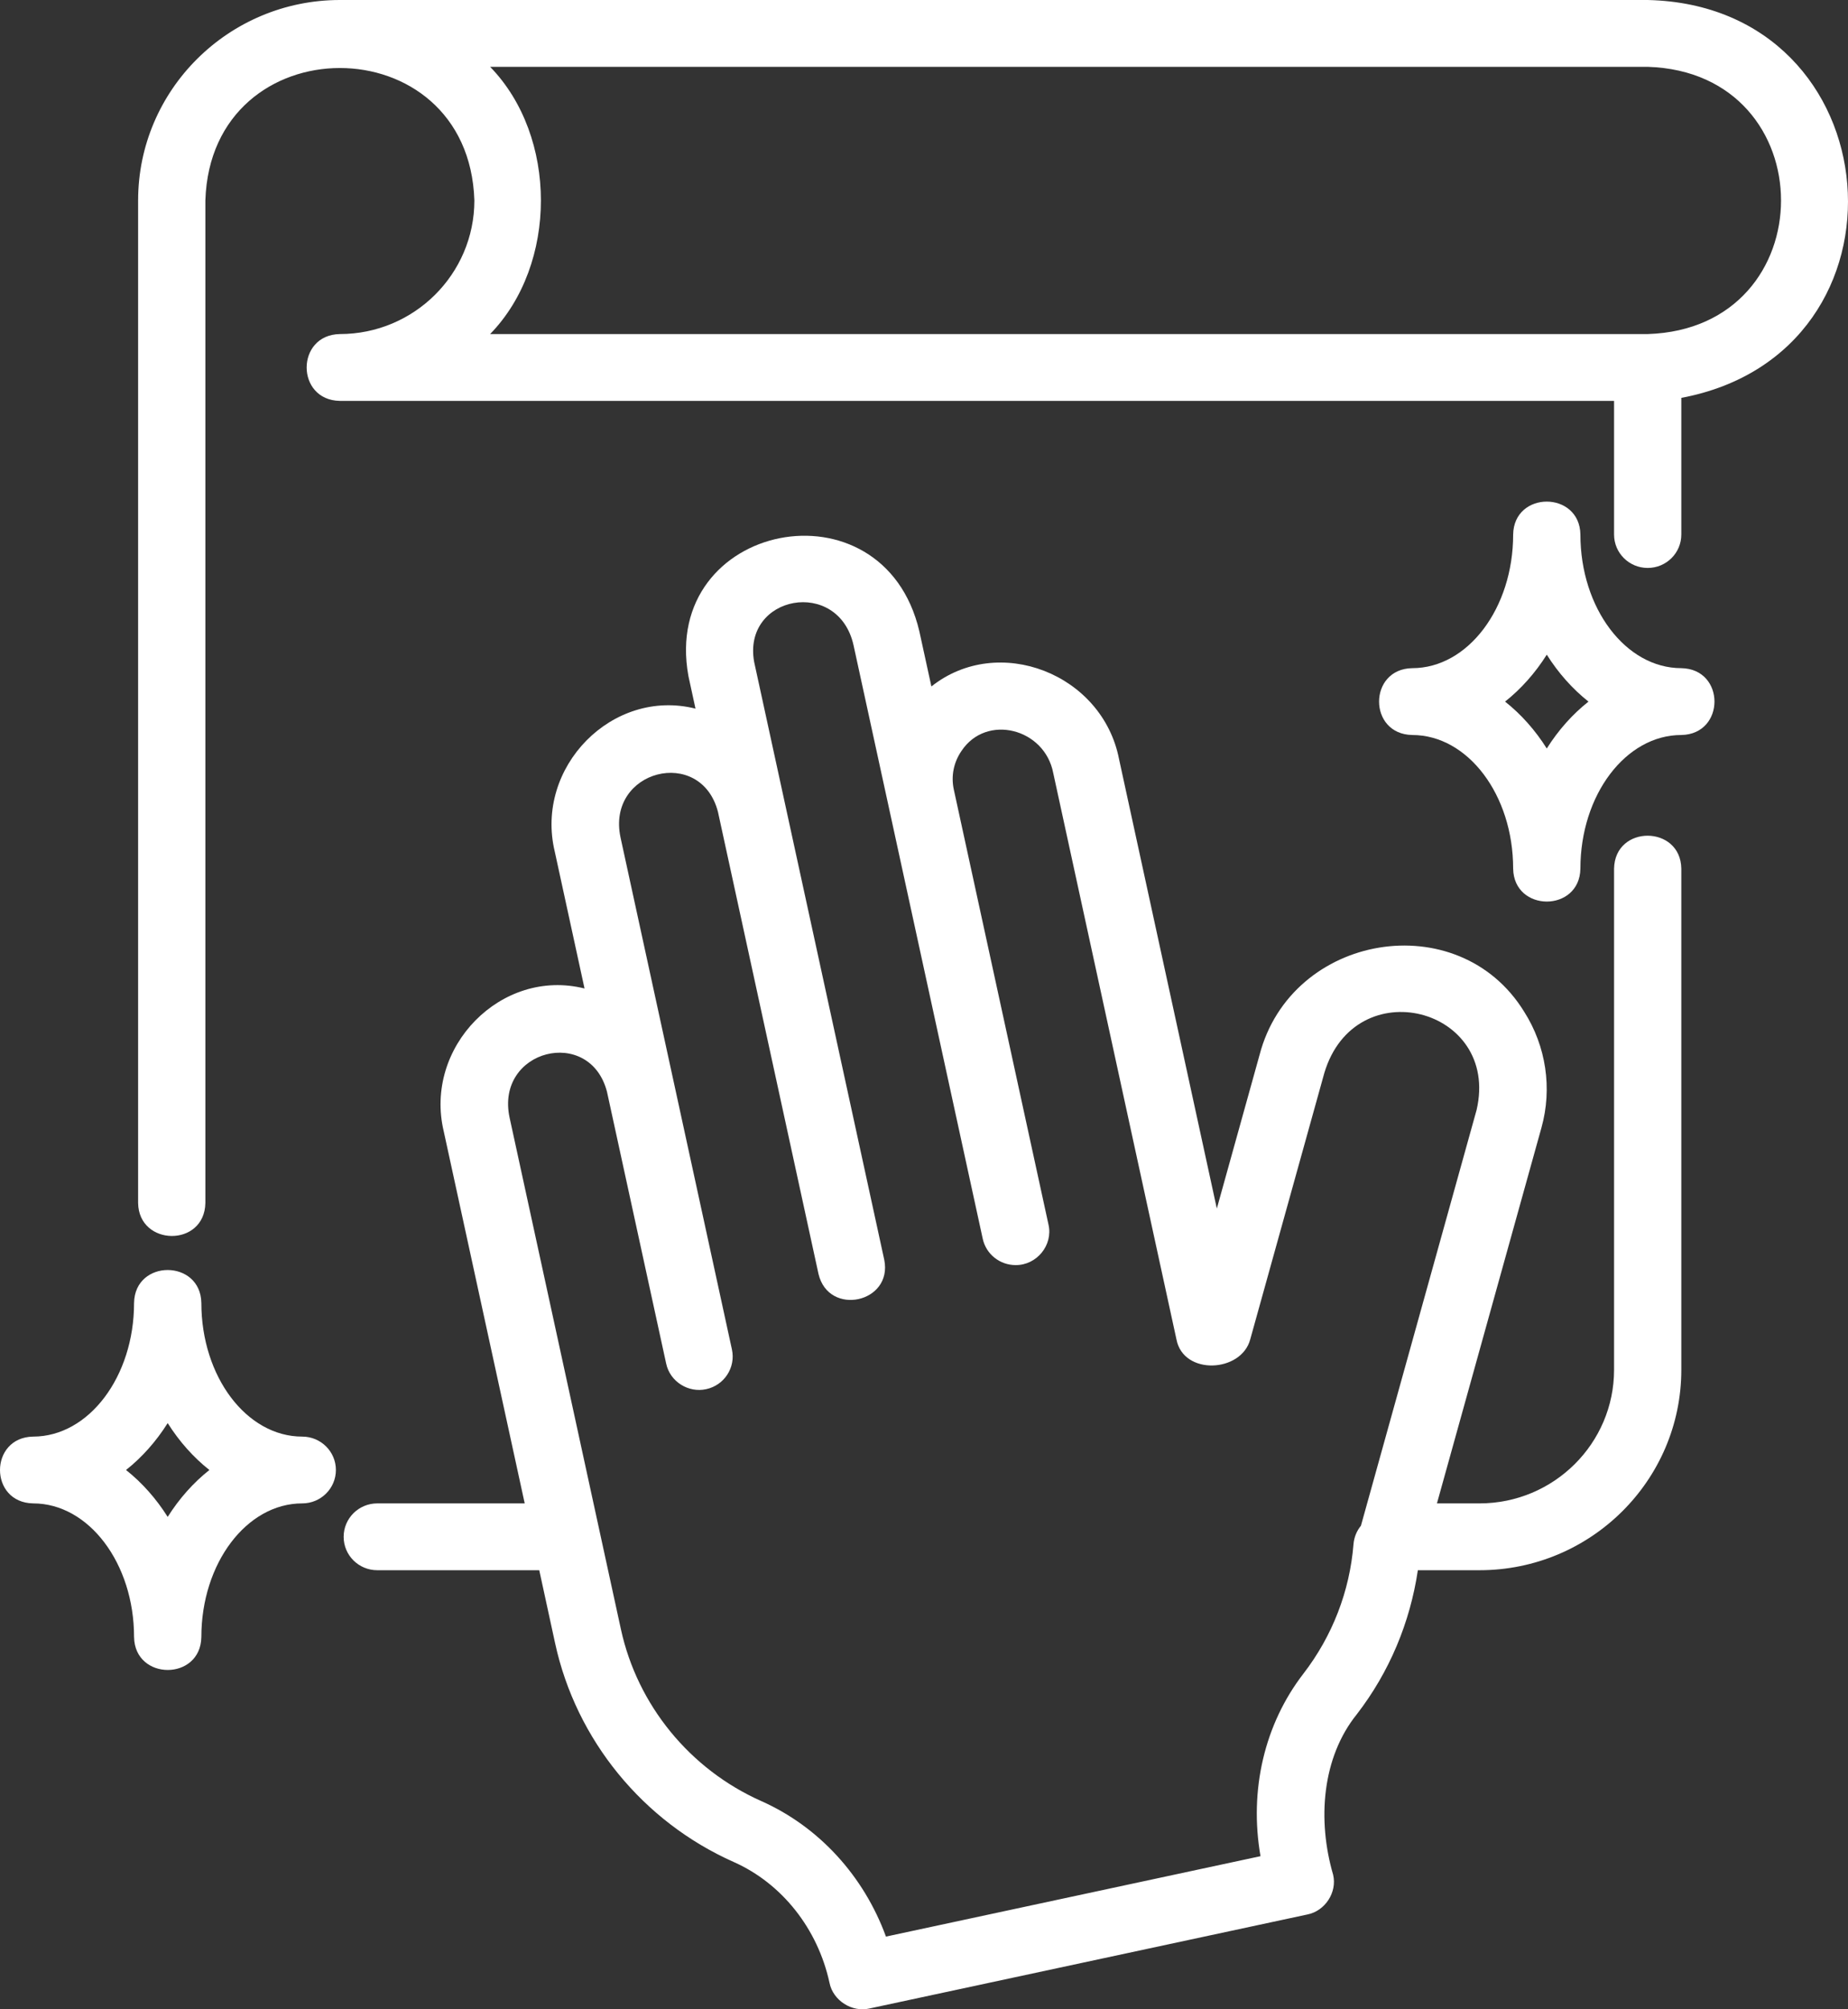
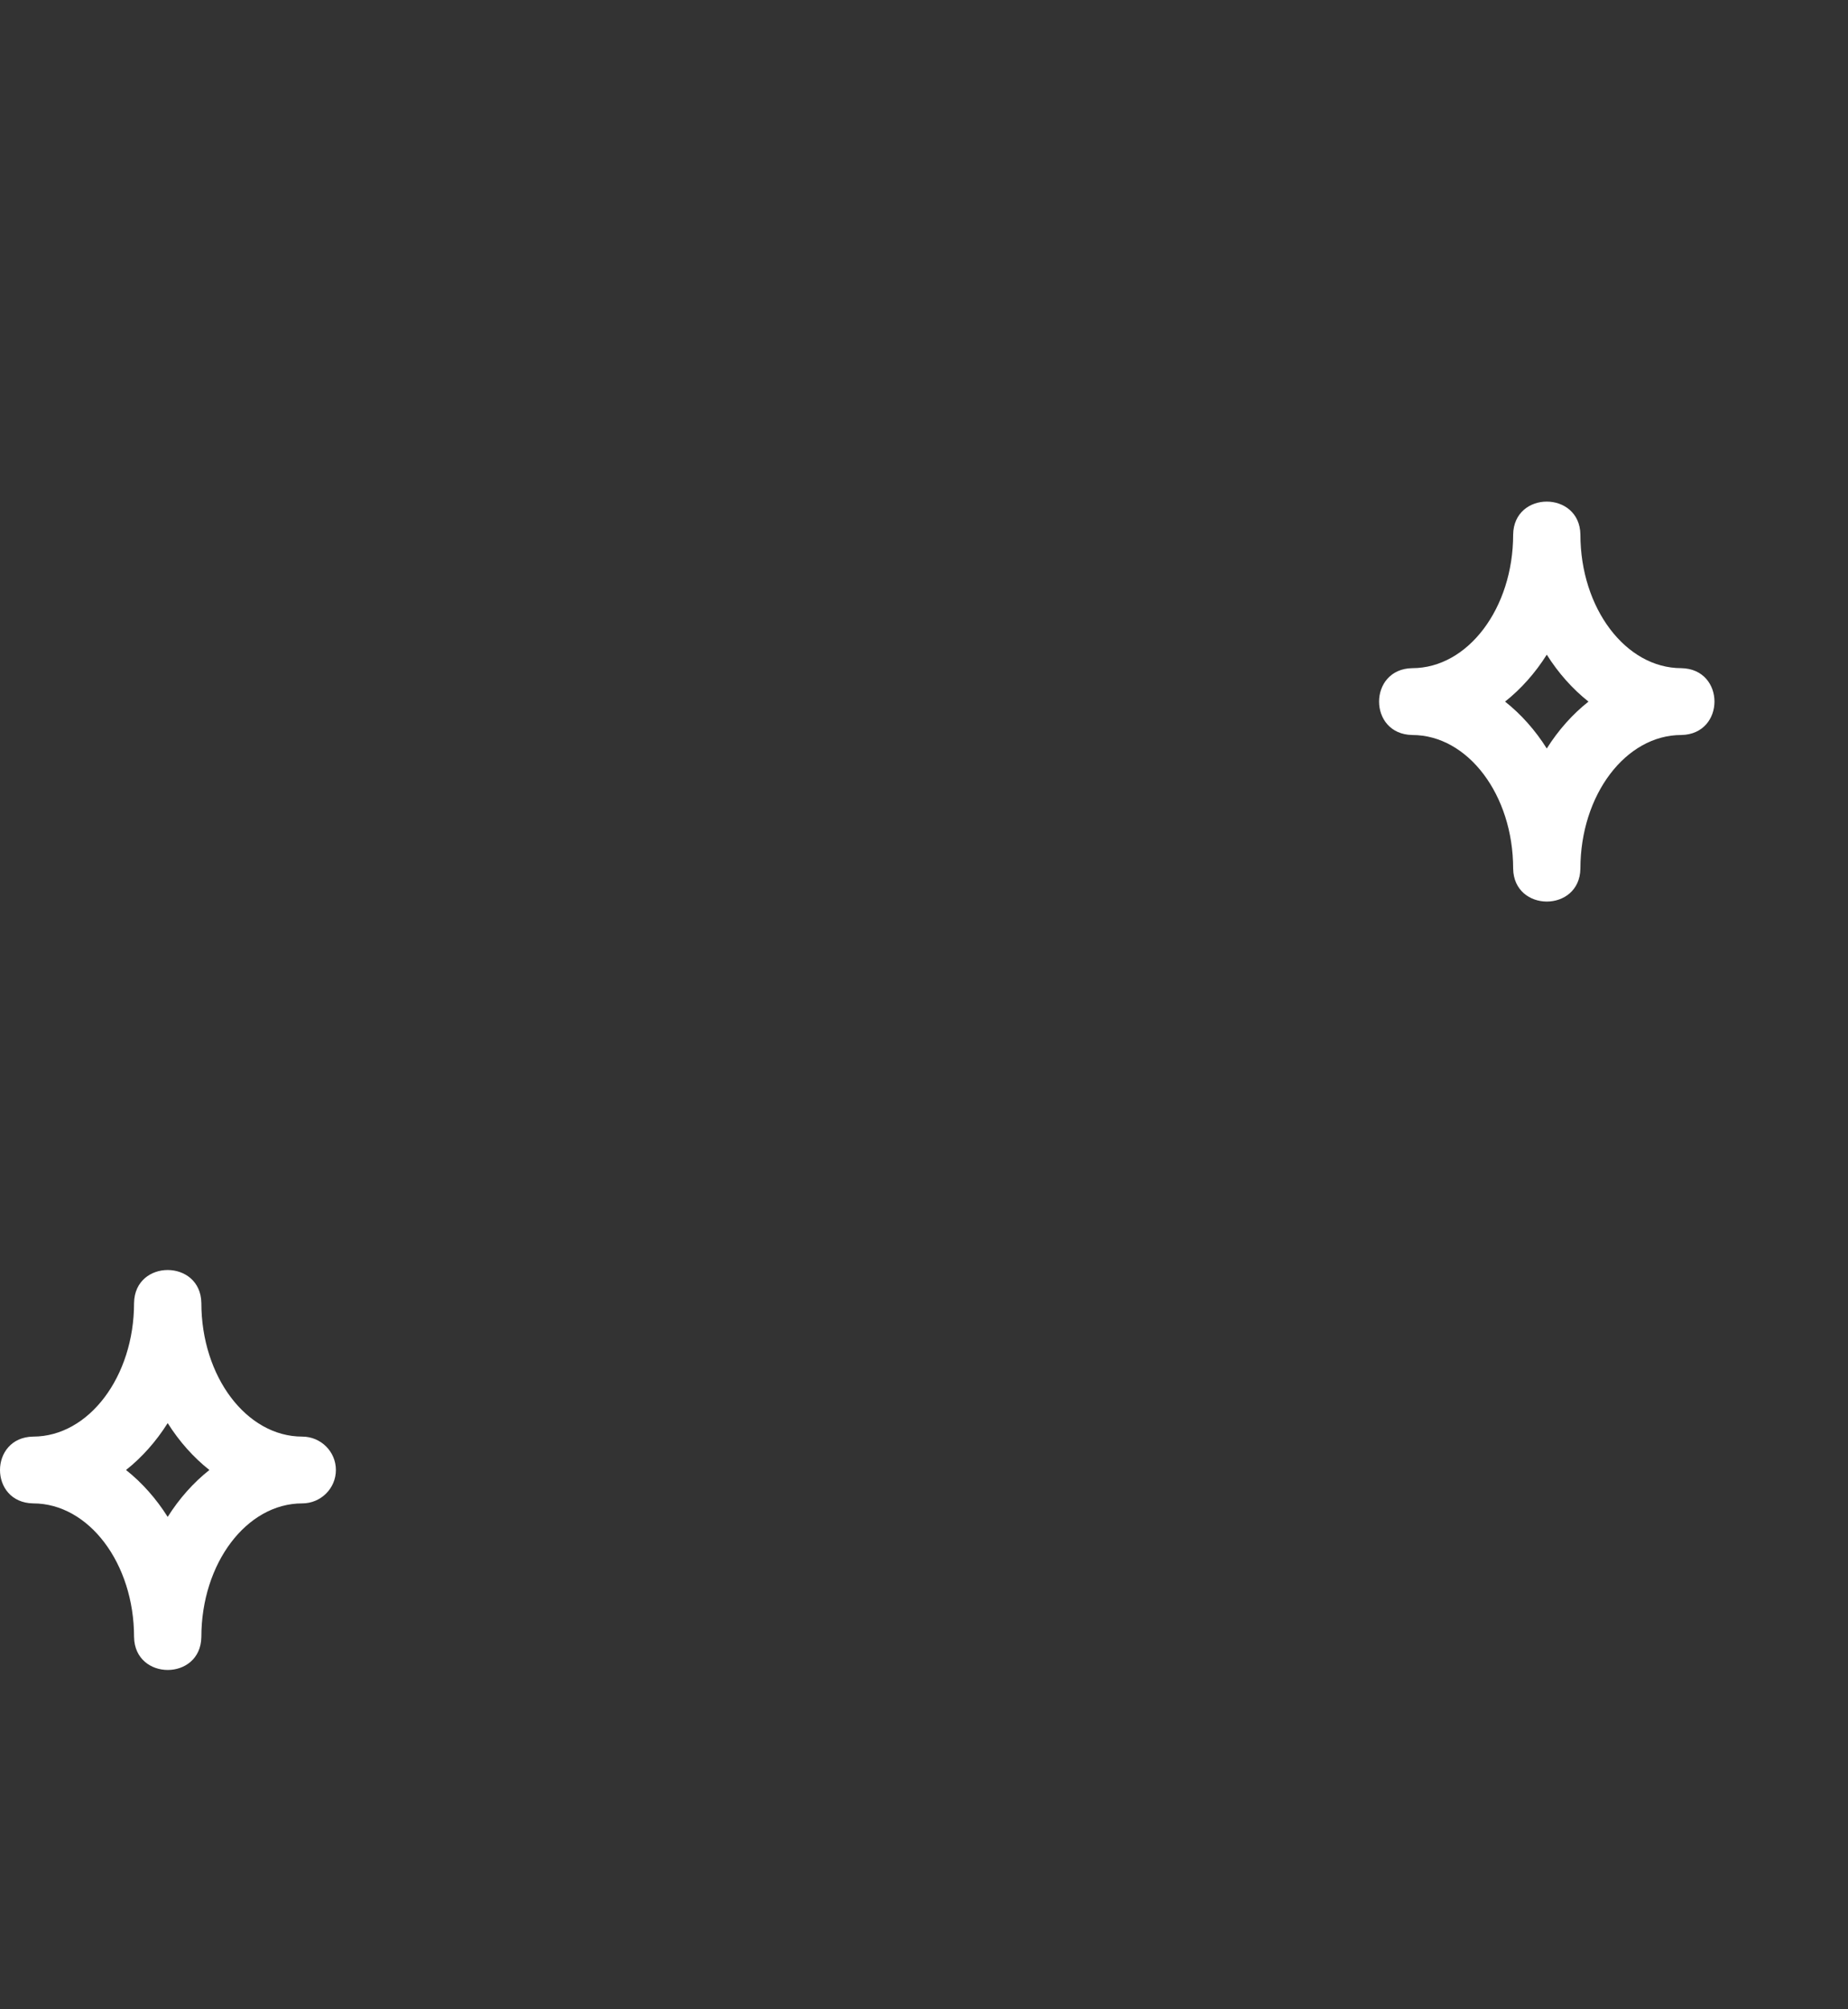
<svg xmlns="http://www.w3.org/2000/svg" width="46" height="50" viewBox="0 0 46 50" fill="none">
  <rect x="0" y="0" width="46" height="50" fill="#333333" stroke="none" />
  <path d="M37.665 21.615C37.682 22.706 39.321 22.71 39.339 21.615C39.339 19.782 40.466 18.29 41.851 18.29C42.95 18.272 42.953 16.646 41.851 16.627C40.466 16.627 39.339 15.135 39.339 13.302C39.322 12.211 37.683 12.207 37.665 13.302C37.665 15.135 36.538 16.627 35.153 16.627C34.054 16.645 34.051 18.271 35.153 18.29C36.538 18.29 37.665 19.782 37.665 21.615ZM38.502 16.291C38.789 16.747 39.141 17.142 39.54 17.459C39.141 17.775 38.789 18.17 38.502 18.626C38.215 18.17 37.863 17.775 37.464 17.459C37.863 17.142 38.215 16.747 38.502 16.291ZM0.825 37.411C2.21 37.411 3.337 38.903 3.337 40.737C3.355 41.827 4.993 41.832 5.012 40.737C5.012 38.903 6.138 37.411 7.523 37.411C7.986 37.411 8.361 37.039 8.361 36.58C8.361 36.121 7.986 35.749 7.523 35.749C6.138 35.749 5.012 34.257 5.012 32.423C4.994 31.333 3.356 31.328 3.337 32.423C3.337 34.257 2.21 35.749 0.825 35.749C-0.273 35.767 -0.277 37.393 0.825 37.411ZM4.174 35.413C4.461 35.868 4.813 36.264 5.212 36.58C4.813 36.896 4.461 37.292 4.174 37.747C3.887 37.292 3.536 36.896 3.137 36.58C3.536 36.264 3.887 35.868 4.174 35.413Z" fill="white" />
-   <path d="M8.554 38.243C8.554 38.702 8.928 39.074 9.391 39.074H13.423L13.819 40.897C14.342 43.297 16.003 45.33 18.264 46.335C19.463 46.868 20.355 47.993 20.648 49.342C20.734 49.78 21.207 50.083 21.643 49.98L32.542 47.641C32.984 47.555 33.288 47.088 33.184 46.652C32.784 45.281 32.911 43.73 33.772 42.661C34.585 41.608 35.099 40.376 35.293 39.074H36.828C39.598 39.074 41.851 36.837 41.851 34.086V21.615C41.834 20.528 40.196 20.518 40.177 21.616V34.086C40.177 35.92 38.675 37.411 36.828 37.411H35.768L38.37 28.06C38.642 27.085 38.485 26.035 37.941 25.179C36.308 22.519 32.14 23.218 31.351 26.257L30.289 30.074L27.855 18.89C27.441 16.765 24.851 15.759 23.184 17.082L22.884 15.709C21.983 11.873 16.439 12.995 17.136 16.823L17.312 17.634C15.244 17.114 13.302 19.09 13.81 21.196L14.55 24.598C12.481 24.079 10.541 26.053 11.047 28.16L13.061 37.411H9.391C8.928 37.411 8.554 37.784 8.554 38.243ZM12.684 27.809C12.325 26.116 14.682 25.525 15.109 27.168L16.582 33.932C16.678 34.384 17.137 34.666 17.577 34.569C18.029 34.472 18.316 34.03 18.219 33.581L15.447 20.845C15.084 19.158 17.445 18.558 17.871 20.202C17.871 20.204 20.374 31.702 20.374 31.702C20.627 32.768 22.225 32.42 22.011 31.351C21.581 29.378 19.144 18.177 18.772 16.471C18.474 14.812 20.871 14.36 21.247 16.06C21.812 18.651 23.861 28.069 24.462 30.826C24.547 31.215 24.893 31.481 25.279 31.481C25.805 31.487 26.216 30.985 26.099 30.474L23.743 19.652C23.669 19.315 23.737 18.972 23.933 18.687C24.551 17.754 26.007 18.122 26.218 19.241L29.284 33.33C29.456 34.232 30.899 34.158 31.12 33.331L32.965 26.7C33.733 24.139 37.343 25.073 36.756 27.617L33.876 37.967C33.77 38.097 33.705 38.256 33.691 38.426C33.597 39.598 33.165 40.713 32.443 41.65C31.474 42.906 31.091 44.547 31.376 46.19L22.053 48.191C21.503 46.685 20.385 45.456 18.948 44.818C17.172 44.028 15.867 42.431 15.456 40.545L12.684 27.809Z" fill="white" />
-   <path d="M41.014 -0H8.459C5.689 0.002 3.438 2.238 3.438 4.988V29.937C3.455 31.018 5.091 31.041 5.112 29.937V4.988C5.252 0.595 11.667 0.593 11.808 4.988C11.808 6.822 10.306 8.313 8.459 8.313C7.358 8.333 7.358 9.957 8.459 9.976H40.177V13.302C40.177 13.761 40.551 14.133 41.014 14.133C41.477 14.133 41.851 13.761 41.851 13.302V9.901C47.843 8.773 47.154 0.14 41.014 -0ZM41.014 8.313H12.2C13.886 6.582 13.885 3.394 12.2 1.663H41.014C45.438 1.801 45.441 8.174 41.014 8.313Z" fill="white" />
</svg>